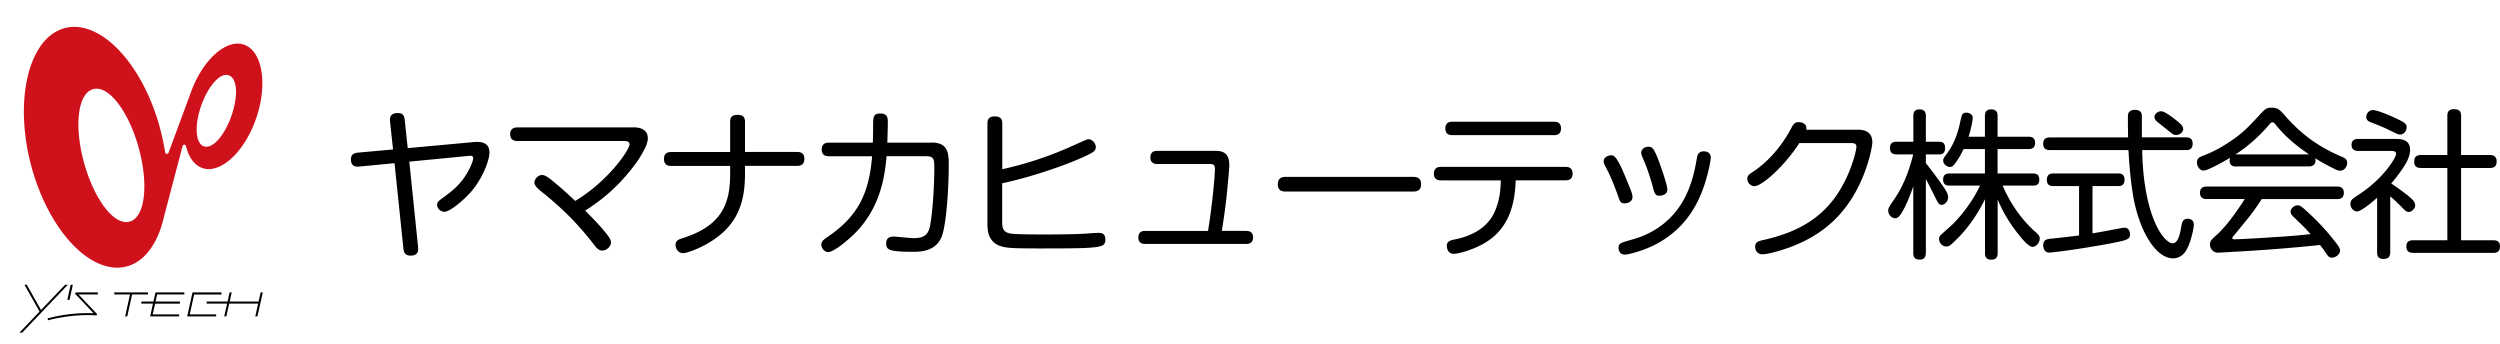
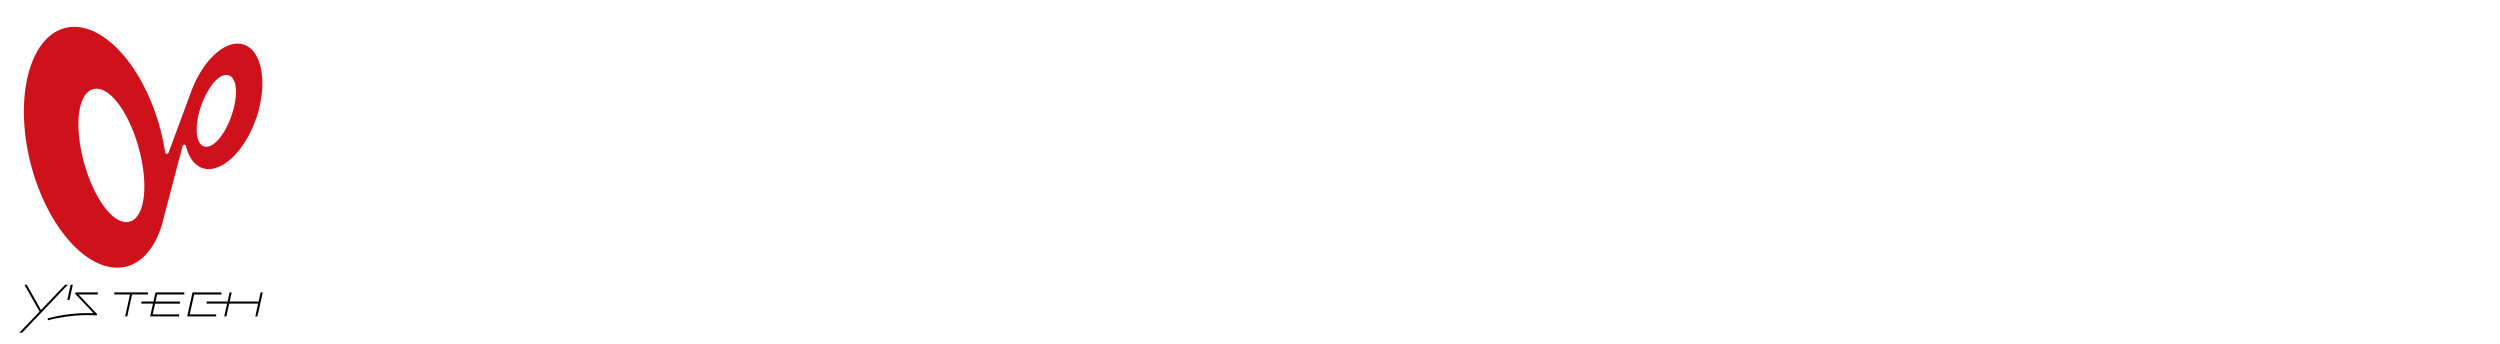
<svg xmlns="http://www.w3.org/2000/svg" width="320" height="44">
-   <path d="M53.51 31.57c.04.33.12 1.15-.94 1.15-.82 0-.9-.55-.94-.96L50.5 20.89l-4.53.43c-.27.02-1.05.1-1.05-.9 0-.61.31-.82.86-.88l4.53-.41-.39-3.63c-.06-.55.14-1.03.98-1.03.62 0 .84.29.9.84l.39 3.65 8.51-.78c.72-.06 1.95-.02 1.95 1.33 0 1-.86 3.3-2.34 5.02-1.03 1.17-2.75 2.58-3.42 2.58-.45 0-.94-.39-.94-.9 0-.35.27-.55.64-.82 1.27-.92 2.58-1.87 3.57-3.94.25-.49.41-1 .41-1.21 0-.33-.35-.31-.53-.29l-7.65.74 1.12 10.88zM81.07 16.3c.88 0 1.85.27 1.85 1.39 0 .45-.18.88-.27 1.09-.25.53-.74 1.46-1.48 2.42-2.52 3.34-5.02 4.94-6.27 5.76 1.07 1.07 2.05 2.07 2.93 3.22.23.33.37.55.37.86 0 .51-.55 1.03-1.11 1.03-.45 0-.7-.31-.88-.53-.9-1.15-1.5-1.89-2.48-2.95-1.7-1.87-3.9-3.65-4.22-3.9-.49-.39-1.11-.86-1.11-1.35 0-.31.39-.94.98-.94.35 0 .66.23 1.05.51 1.37 1.09 2.54 2.19 3.2 2.81 4.28-2.58 6.95-6.56 6.95-7.24 0-.43-.47-.43-.8-.43H66.24c-.47 0-.94-.18-.94-.88 0-.86.74-.86.94-.86h14.83zM95.36 22.24c0 2.81-.55 5.27-2.54 7.24-2.01 2.01-4.92 2.93-5.37 2.93-.72 0-.98-.72-.98-1.05 0-.59.47-.74.86-.86 5.09-1.6 6.13-4.43 6.13-8.24v-1.02h-7.55c-.2 0-.92 0-.92-.88 0-.84.57-.9.92-.9h7.55V15.6c0-.39.08-.9.94-.9.74 0 .96.33.96.9v3.85h6.68c.21 0 .92 0 .92.88 0 .82-.57.9-.92.9h-6.68v1.01zM119.16 18.24c1.91 0 2.28.94 2.28 2.69 0 3.26-.29 7.55-.86 9.25-.74 2.05-2.85 2.05-3.75 2.05-3.01 0-3.4-.25-3.4-1.07 0-.84.64-.88 1-.88.2 0 2.09.2 2.48.2 1.29 0 1.93-.33 2.17-1.74.35-2.15.51-5.25.51-7.11 0-1.25 0-1.64-1.13-1.64h-4.98c-.23 2.69-.82 6.5-3.88 9.7-.88.92-2.87 2.58-3.59 2.58-.47 0-.88-.51-.88-.96 0-.43.33-.66.82-1 3.88-2.64 5.29-5.54 5.68-10.31h-5.49c-.25 0-.96 0-.96-.86 0-.88.7-.88.96-.88h5.58c.02-.41.04-1.31.04-2.03 0-1.25 0-1.7.9-1.7.98 0 .98.59.98 1.19 0 .27-.02 1.11-.06 2.54h5.58zM128.28 28.25c0 .8 0 1.5 1.17 1.66.82.1 3.3.1 4.33.1 2.67 0 3.98-.04 4.63-.08.64-.02 1.62-.12 2.26-.12.78 0 .82.57.82.86 0 .84-.55.92-2.19 1.05-1.23.08-4.39.08-6.27.08-3.22 0-3.92-.06-4.53-.18-2.07-.43-2.11-2.13-2.11-3.03V15.8c0-.41.1-.9.94-.9.7 0 .96.29.96.9v5.86c3.18-.7 6.27-1.74 9.23-3.1 1.31-.59 1.64-.74 1.82-.74.39 0 .92.43.92 1.03 0 .35-.21.57-.78.86-2.26 1.17-7.24 2.91-11.2 3.75v4.79zM159.53 29.56c.18 0 .86 0 .86.82 0 .84-.66.84-.86.84h-12.96c-.21 0-.86 0-.86-.82s.62-.84.86-.84h8.06c.53-3.26.88-7.03.88-7.91 0-.59-.18-.66-.8-.66h-6.58c-.18 0-.88 0-.88-.84s.68-.84.88-.84h7.46c1.07 0 1.76.39 1.76 1.82 0 .57-.23 2.73-.29 3.46-.18 1.78-.37 3.06-.66 4.96h3.13zM164.61 24.52c-.31 0-1.05 0-1.05-.92 0-.9.64-.96 1.05-.96h16.24c.31 0 1.05 0 1.05.94 0 .9-.66.94-1.05.94h-16.24zM184.44 23.08c-.23 0-.9 0-.9-.84 0-.86.66-.88.9-.88h15.95c.21 0 .9 0 .9.86s-.68.86-.9.86h-6.38c-.1 2.52-.57 6.05-4 8.04-1.56.92-3.4 1.37-3.92 1.37-.82 0-.9-.84-.9-1 0-.57.39-.72 1.02-.84 2.69-.55 4.39-1.82 5.17-3.69.62-1.46.7-2.85.72-3.87h-7.66zm14.47-7.5c.23 0 .9 0 .9.86s-.68.86-.9.86h-13c-.23 0-.9 0-.9-.86 0-.84.62-.86.9-.86h13zM207.13 25.13c-.29-.82-.9-2.42-1.35-3.26-.45-.88-.51-.98-.51-1.23 0-.47.51-.76.94-.76.33 0 .7 0 1.8 2.67.25.61.68 1.64.74 1.82.06.16.21.53.21.86 0 .64-.72.8-1.01.8-.53.01-.63-.32-.82-.9zm1.75 5.54c1.27-.35 5.62-1.66 7.46-6.95.45-1.25.64-2.23.86-3.47.04-.31.16-.88.88-.88.12 0 .9 0 .9.84 0 .31-.47 2.99-1.48 5.15-1.56 3.42-4.02 5.25-6.3 6.27-1.25.55-2.79.96-3.22.96-.74 0-.84-.72-.8-.98.08-.47.14-.49 1.7-.94zm2.72-6.62c-.27-1-.74-2.48-1.11-3.32-.41-.96-.41-.98-.41-1.19 0-.45.45-.76.92-.76.45 0 .64.18 1.11 1.27.27.64 1.31 3.57 1.31 4.18 0 .59-.49.82-1.07.82-.5 0-.62-.45-.75-1zM237.79 16.6c1.4 0 1.87.68 1.87 1.64 0 .47-.72 4.82-3.51 8.41-1.39 1.78-3.75 4.06-8.34 5.43-.59.18-1.7.47-2.19.47-.94 0-.96-.88-.96-.96 0-.64.43-.74 1.19-.9 3.51-.82 7.34-2.34 9.8-6.6 1.46-2.5 1.97-4.94 1.97-5.29 0-.49-.37-.49-.92-.49h-6.38c-1.95 3.01-4.8 5.52-5.76 5.52-.49 0-.9-.45-.9-.92 0-.43.12-.53.84-1 1.27-.86 3.22-2.56 4.8-5.54.24-.45.41-.74.94-.74.35 0 .86.16.96.59.04.14.02.29 0 .39h6.59zM246.5 32.39c0 .27-.04.84-.76.84-.55 0-.84-.21-.84-.84v-8.53c-.53 1.52-.98 2.52-1.37 3.18-.29.49-.55.9-.96.9-.41 0-.88-.45-.88-.98 0-.31.08-.43.76-1.44 1.07-1.54 1.87-3.44 2.44-5.76h-2.11c-.23 0-.86 0-.86-.78 0-.59.25-.84.86-.84h2.13v-3.3c0-.27.02-.84.8-.84.59 0 .8.33.8.84v3.3h1.68c.29 0 .78.04.78.8 0 .64-.29.82-.78.82h-1.68v1.13c.72.88 1.39 1.8 2.05 2.73.53.76.8 1.19.8 1.62 0 .57-.47.98-.82.98s-.49-.29-.66-.62c-.45-.9-1.05-2.11-1.37-2.69v9.48zm13.69-10.19c.47 0 .84.14.84.8 0 .72-.49.76-.84.76h-3.85c.98 2.28 2.4 4.35 4.26 5.99.31.27.49.47.49.8 0 .47-.45 1.05-.92 1.05-.53 0-1.44-1.13-1.91-1.74a18.087 18.087 0 01-2.56-4.33v6.85c0 .57-.23.86-.84.86-.78 0-.78-.64-.78-.86V25.5c-1.29 2.62-2.77 4.27-3.38 4.88-1.07 1.07-1.21 1.17-1.58 1.17-.55 0-.92-.51-.92-.96 0-.06 0-.25.16-.45.06-.08.84-.76 1.27-1.15 1-.88 2.75-2.95 3.81-5.23h-3.86c-.43 0-.86-.1-.86-.78 0-.76.59-.78.86-.78h4.49v-3.12h-2.73c-.25.51-.57 1.15-1.07 1.82-.25.33-.43.47-.68.47-.35 0-.86-.33-.86-.82 0-.16.04-.31.31-.66.62-.82 1.35-1.95 1.83-4.1.23-1.11.29-1.37.84-1.37.33 0 .8.2.8.66 0 .27-.18 1.31-.53 2.42h2.09v-2.64c0-.37.06-.86.82-.86.8 0 .8.61.8.86v2.64h3.94c.43 0 .86.1.86.8 0 .74-.55.78-.86.78h-3.94v3.12h4.5zM279.82 17.59c.27 0 .84.02.84.8 0 .72-.47.82-.84.82h-5.62c.16 8.57 2.81 11.93 3.9 11.93.74 0 .96-1.37 1.07-1.93.12-.76.21-1.21.86-1.21.08 0 .78 0 .78.76 0 .39-.33 2.09-.88 3.12-.29.55-.86 1.19-1.78 1.19-2.25 0-4.39-3.63-5.13-8.14-.41-2.52-.53-4.94-.58-5.72h-10.05c-.25 0-.86-.02-.86-.8 0-.7.45-.82.86-.82h10.01c-.02-.41-.04-2.62-.02-2.85.04-.53.47-.68.86-.68.92 0 .92.55.92.98v2.54h5.66zm-13.7 6.23h-3.28c-.27 0-.84-.02-.84-.8 0-.64.35-.82.84-.82h8.26c.27 0 .84.02.84.8 0 .76-.49.82-.84.82h-3.26v6.05c1.33-.23 1.56-.27 3.61-.66.23-.04.41-.06.49-.06.68 0 .7.74.7.84 0 .62-.21.74-2.83 1.23-4.74.86-7.3 1.11-7.5 1.11-.78 0-.78-.86-.78-.92 0-.76.53-.8.96-.86 1.6-.16 2.48-.27 3.63-.41v-6.32zm12.28-8.55c.84.66 1.05.9 1.05 1.25 0 .37-.43.76-.92.76-.31 0-.41-.08-1.41-.9-.18-.14-1.07-.84-1.17-.96s-.18-.27-.18-.43c0-.41.47-.8.94-.74.42.06 1.28.69 1.69 1.02zM286.25 21.32c-.43 0-.86-.12-.86-.8 0-.14.04-.23.06-.33-.45.27-1.37.82-2.5 1.35-.47.21-.68.29-.92.29-.45 0-.82-.53-.82-1.03 0-.53.33-.7.76-.86 1.25-.47 2.28-1.05 3.01-1.52 1.89-1.19 2.67-2.01 4.16-3.61.8-.88.94-1.03 1.66-1.03.74 0 1.01.29 1.46.78 1.39 1.56 3.34 3.73 7.42 5.47.43.18.76.33.76.82s-.37 1-.9 1c-.21 0-.47-.08-.8-.27-1-.49-1.93-1.02-2.4-1.33.02.06.04.16.04.29 0 .76-.68.76-.86.76h-9.27zm-3.79 4.16c-.21 0-.86 0-.86-.8 0-.7.49-.8.86-.8h16.69c.21 0 .86 0 .86.8 0 .76-.55.8-.86.8h-9.64c-1.19 1.78-1.25 1.85-3.67 4.78-.08.1-.1.14-.1.21 0 .16.14.16.2.16.78 0 4.12-.2 5.04-.27 1.93-.12 2.28-.14 4.78-.39-.76-.84-.86-.94-2.17-2.19-.29-.29-.39-.47-.39-.7 0-.43.49-.8.88-.8.33 0 .43.04 1.76 1.29.98.92 2.09 2.13 2.89 3.16.68.84.8 1.07.8 1.35 0 .47-.57.9-1.05.9-.35 0-.49-.2-.68-.47-.29-.45-.59-.84-.84-1.15-3.73.39-7.46.68-11.2.88-.25.02-1.74.1-1.85.1-.72 0-1.03-.61-1.03-1.05 0-.45.18-.61.82-1.19 1.54-1.35 3.3-4.1 3.63-4.63h-4.87zm3.79-5.72h9.31c-1.56-1.05-3.01-2.23-4.18-3.69-.27-.33-.35-.41-.51-.41-.16 0-.21.04-.51.41-1.23 1.41-2.65 2.69-4.24 3.71l.13-.02zM306.71 17.79c.51 0 1.78 0 1.78 1.39 0 .72-.33 1.35-.53 1.72-.14.23-.8 1.35-1.89 2.58.35.23 1.29.88 2.15 1.56.74.61.92.88.92 1.23 0 .47-.47.86-.82.86-.29 0-.43-.14-.96-.68-.78-.78-1.01-.98-1.41-1.31v7.14c0 .7-.33.86-.9.86-.74 0-.78-.55-.78-.84v-6.99c-.55.51-2.05 1.76-2.58 1.76-.43 0-.84-.47-.84-.98 0-.29.12-.49.35-.68.33-.25.86-.57 1.19-.82 2.77-1.91 4.31-4.43 4.31-4.88 0-.39-.39-.39-.72-.39h-4.12c-.21 0-.86-.02-.86-.78s.68-.76.86-.76h4.85zm-.24-2.74c1.41.64 1.58.82 1.58 1.25 0 .41-.33.92-.82.92-.25 0-.29-.02-1.29-.51-.82-.41-1.23-.57-2.28-.98-.39-.14-.78-.29-.78-.76 0-.47.39-.88.84-.88.59-.01 2.3.75 2.75.96zm12.22 4.79c.21 0 .88.02.88.8 0 .66-.31.86-.88.86h-3.67v9.25h4.1c.18 0 .88 0 .88.76 0 .66-.33.86-.88.86h-10.17c-.25 0-.94 0-.94-.82 0-.78.61-.8.94-.8h4.31V21.5h-3.38c-.21 0-.86 0-.86-.78 0-.68.31-.86.86-.88h3.38v-5c0-.35.06-.86.82-.86.64 0 .94.18.94.86v5h3.67z" />
  <g>
    <path d="M31.42 5.79c-.68-.3-1.45-.28-2.28.07-1.84.78-3.64 3.04-4.69 5.91l-.11.31-2.77 7.48a.23.23 0 01-.23.14.233.233 0 01-.2-.19c-.19-1.21-.46-2.42-.8-3.62-1.6-5.52-4.69-10.02-8.06-11.73-1.53-.78-3.05-.93-4.39-.44-4.47 1.63-6.14 9.75-3.73 18.09 1.6 5.52 4.69 10.02 8.06 11.73 1.53.77 3.04.93 4.39.44 2.09-.76 3.64-2.98 4.38-6.24l2.38-9.05c.03-.1.11-.17.22-.17.1 0 .19.07.21.17.34 1.39 1 2.33 1.91 2.74.68.31 1.45.28 2.28-.07 1.84-.78 3.64-3.04 4.69-5.91 1.59-4.31 1.02-8.65-1.26-9.66zm-14.7 22.54c-.47.17-.98.12-1.53-.16-1.64-.83-3.35-3.6-4.35-7.05-1.37-4.73-.95-8.98.96-9.67.47-.17.98-.12 1.53.16 1.64.83 3.35 3.6 4.35 7.05 1.36 4.73.94 8.98-.96 9.67zm12.84-13.32c-.67 1.83-1.71 3.27-2.64 3.66-.32.14-.64.15-.9.03-1.04-.46-1.13-2.81-.21-5.33.67-1.83 1.71-3.27 2.64-3.67.32-.14.64-.15.91-.03.56.25.85 1.04.85 2.11-.01.93-.22 2.06-.65 3.23z" fill="#cf111b" />
    <path d="M8.64 36.45h-.31s-3.03 3.19-3.08 3.23c-.03-.06-1.82-3.23-1.82-3.23h-.3s1.91 3.4 1.93 3.43l-2.58 2.7h.36l5.85-6.14h-.05zM9.28 36.45h-.24l-.42 1.93h.28l.42-1.93h-.04z" />
    <path d="M12.5 37.43H9.75c-.05 0-.1.03-.12.08l-.01.05c0 .03.01.07.04.09 0 0 2 2.11 2.31 2.44-.92-.04-3.2-.05-5.86.65l-.02.01.06.25.02-.01c3.29-.87 6-.63 6.11-.62.05.01.11-.02.13-.07l.01-.06c0-.03-.01-.07-.04-.09 0 0-2.03-2.13-2.33-2.46h2.47v-.26h-.02zM23.6 37.69v-.26h-3.7s-.25 1.14-.26 1.17h-1.55v.26h1.49c-.01.06-.36 1.64-.36 1.64h3.71v-.26h-3.38c.01-.05.3-1.34.3-1.37h3.18v-.27h-3.12c.01-.06.19-.88.2-.91h3.49zM28.32 37.43h-3.68l-.68 3.07h3.71v-.26h-3.38c.01-.06.56-2.51.56-2.54h3.5v-.26h-.03zM18.91 37.43h-4.28v.26h2.01c-.01.06-.62 2.81-.62 2.81h.27s.61-2.77.62-2.81h2.02v-.26h-.02z" />
    <path d="M33.6 37.43h-.24s-.25 1.14-.26 1.17h-3.7c.01-.06.26-1.17.26-1.17h-.27s-.25 1.14-.26 1.17h-2.68v.26h2.62c-.01.06-.37 1.64-.37 1.64h.27l.37-1.64h3.7c-.01.06-.36 1.64-.36 1.64h.27l.69-3.07h-.04z" />
    <path fill="none" d="M0 .44h36.65v43.12H0z" />
  </g>
</svg>